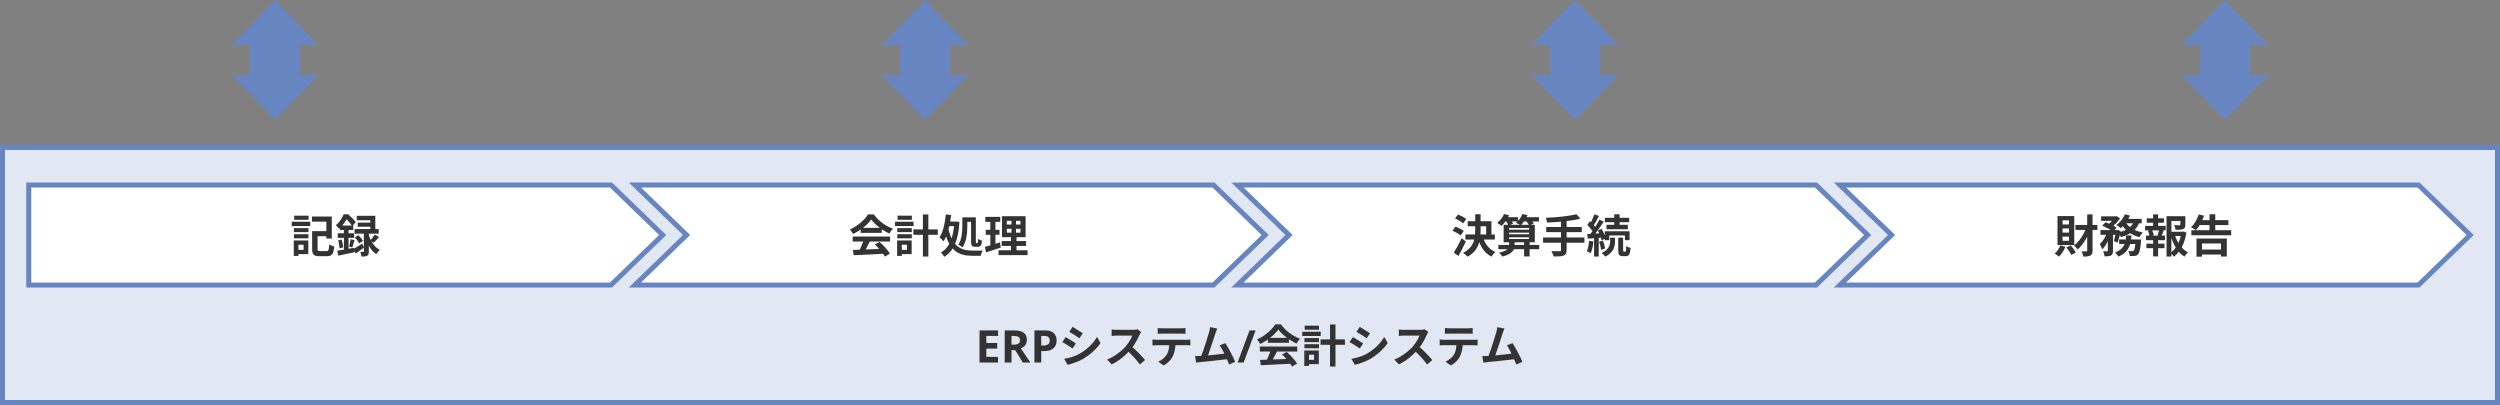
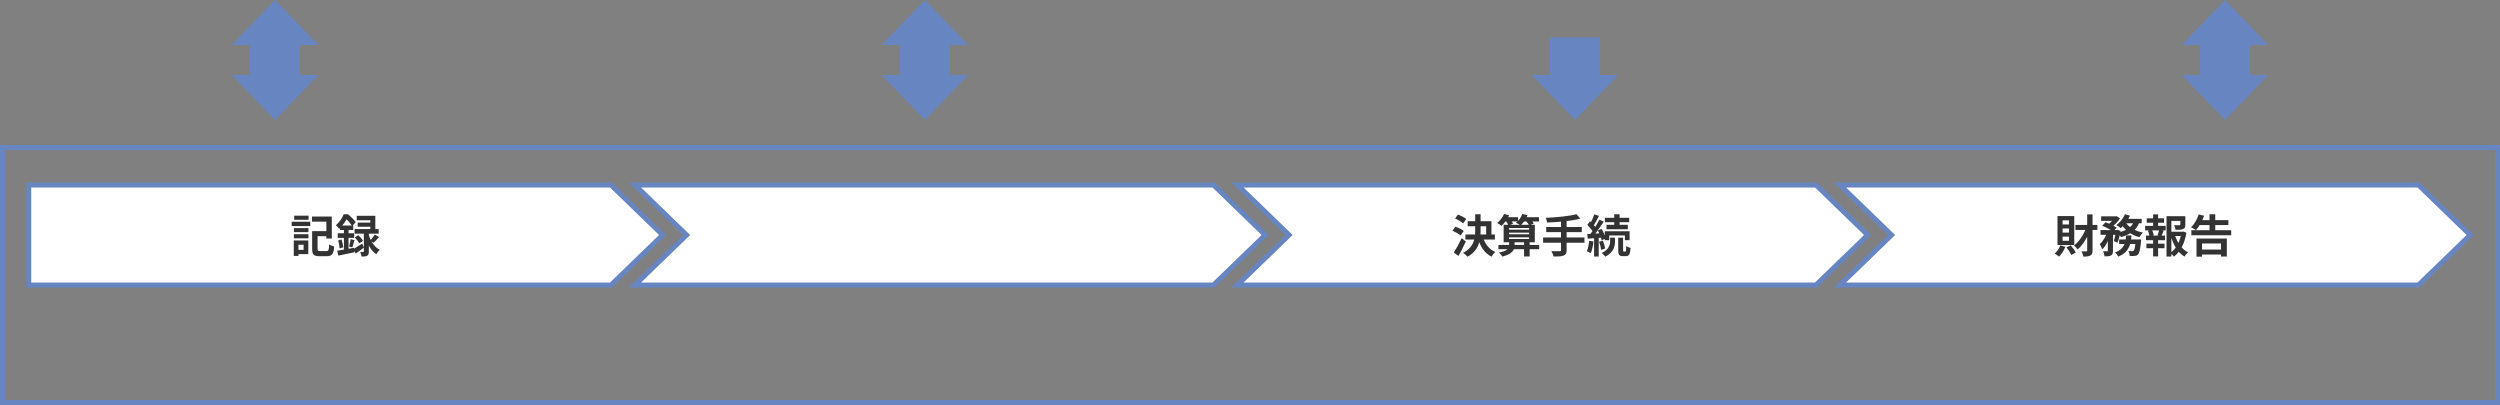
<svg xmlns="http://www.w3.org/2000/svg" width="1000" height="162" viewBox="0 0 1000 162" fill="none">
  <rect x="0" y="0" width="1000" height="162" fill="#808080" stroke="none" />
  <path d="M110 0L127.321 18H92.68L110 0Z" fill="#6785C1" />
  <rect x="100" y="15" width="20" height="20" fill="#6785C1" />
  <path d="M110 48L127.321 30H92.68L110 48Z" fill="#6785C1" />
  <path d="M370 0L387.321 18H352.679L370 0Z" fill="#6785C1" />
  <rect x="360" y="15" width="20" height="20" fill="#6785C1" />
  <path d="M370 48L387.321 30H352.679L370 48Z" fill="#6785C1" />
-   <path d="M630 0L647.321 18H612.679L630 0Z" fill="#6785C1" />
  <rect x="620" y="15" width="20" height="20" fill="#6785C1" />
  <path d="M630 48L647.321 30H612.679L630 48Z" fill="#6785C1" />
  <path d="M890 0L907.321 18H872.679L890 0Z" fill="#6785C1" />
  <rect x="880" y="15" width="20" height="20" fill="#6785C1" />
  <path d="M890 48L907.321 30H872.679L890 48Z" fill="#6785C1" />
-   <rect x="1" y="59" width="998" height="102" fill="#E1E7F3" />
  <rect x="1" y="59" width="998" height="102" stroke="#6785C1" stroke-width="2" />
  <path d="M11.5 74H244.4L265.062 94L244.4 114H11.5V74Z" fill="white" stroke="#6785C1" stroke-width="2" />
  <path d="M125.737 92.45H131.659V94.484H125.737V92.45ZM124.855 92.45H127.033V99.542C127.033 100.316 127.195 100.424 128.059 100.424C128.455 100.424 130.129 100.424 130.615 100.424C131.425 100.424 131.569 100.01 131.677 97.742C132.163 98.102 133.081 98.462 133.693 98.606C133.423 101.594 132.811 102.476 130.777 102.476C130.273 102.476 128.257 102.476 127.789 102.476C125.539 102.476 124.855 101.846 124.855 99.542V92.45ZM124.801 86.618H132.721V95.402H130.543V88.67H124.801V86.618ZM117.565 91.244H123.379V92.864H117.565V91.244ZM117.673 86.276H123.433V87.914H117.673V86.276ZM117.565 93.692H123.379V95.33H117.565V93.692ZM116.683 88.706H124.099V90.416H116.683V88.706ZM118.555 96.194H123.325V101.666H118.555V99.956H121.435V97.904H118.555V96.194ZM117.511 96.194H119.383V102.386H117.511V96.194ZM149.929 93.818L151.621 94.844C150.865 95.672 150.073 96.536 149.425 97.112L148.075 96.212C148.669 95.582 149.479 94.556 149.929 93.818ZM141.919 94.988L143.323 94.07C144.061 94.736 144.853 95.672 145.195 96.356L143.683 97.364C143.395 96.68 142.621 95.69 141.919 94.988ZM142.693 86.33H150.127V92.648H148.129V88.094H142.693V86.33ZM143.089 89.048H149.263V90.704H143.089V89.048ZM141.829 91.622H151.477V93.458H141.829V91.622ZM145.537 92.558H147.535V100.586C147.535 101.468 147.427 101.99 146.851 102.296C146.311 102.602 145.591 102.62 144.601 102.62C144.547 102.08 144.313 101.306 144.079 100.766C144.583 100.784 145.123 100.784 145.303 100.784C145.483 100.784 145.537 100.73 145.537 100.532V92.558ZM141.307 99.668C142.225 99.146 143.575 98.3 144.907 97.436L145.555 99.056C144.493 99.866 143.323 100.712 142.297 101.396L141.307 99.668ZM147.481 93.836C148.057 95.978 149.425 98.66 151.891 99.92C151.459 100.298 150.811 101.144 150.505 101.684C148.147 100.172 146.851 97.076 146.293 94.988L147.481 93.836ZM135.961 90.2H141.289V92H135.961V90.2ZM135.097 93.314H141.667V95.15H135.097V93.314ZM135.277 96.158L136.645 95.816C136.951 96.824 137.203 98.084 137.293 98.948L135.835 99.326C135.799 98.462 135.547 97.166 135.277 96.158ZM134.899 100.28C136.609 100.028 139.165 99.56 141.595 99.128L141.757 100.91C139.507 101.378 137.131 101.882 135.313 102.242L134.899 100.28ZM140.263 95.672L141.811 96.05C141.487 97.076 141.199 98.21 140.929 98.966L139.633 98.606C139.867 97.796 140.137 96.536 140.263 95.672ZM137.563 90.92H139.417V100.622L137.563 100.946V90.92ZM137.473 85.718H138.607V86.114H139.219V86.672C138.517 88.04 137.419 89.894 135.637 91.514C135.349 91.082 134.737 90.398 134.341 90.11C135.853 88.814 136.915 87.122 137.473 85.718ZM137.743 85.718H139.255C140.299 86.618 141.631 87.914 142.279 88.832L140.893 90.488C140.317 89.57 139.093 88.058 138.121 87.248H137.743V85.718Z" fill="#333333" />
  <path d="M485.4 114H253.971L273.89 94.719L274.633 94L273.89 93.281L253.971 74H485.4L506.062 94L485.4 114Z" fill="white" stroke="#6785C1" stroke-width="2" />
-   <path d="M341.156 99.974C344.378 99.884 349.382 99.704 353.918 99.506L353.846 101.486C349.436 101.738 344.684 101.954 341.444 102.08L341.156 99.974ZM341.066 94.61H356.042V96.626H341.066V94.61ZM344.27 91.154H352.712V93.134H344.27V91.154ZM345.476 95.924L347.942 96.608C347.096 98.3 346.124 100.172 345.314 101.378L343.424 100.748C344.162 99.434 345.026 97.436 345.476 95.924ZM349.94 97.778L351.848 96.788C353.468 98.174 355.142 100.064 355.97 101.432L353.972 102.638C353.216 101.27 351.488 99.218 349.94 97.778ZM348.482 87.824C347.024 89.876 344.216 92.18 341.228 93.602C340.976 93.08 340.4 92.27 339.95 91.802C343.028 90.452 345.908 87.878 347.24 85.754H349.526C351.434 88.4 354.296 90.452 357.158 91.478C356.636 92.018 356.15 92.792 355.754 93.44C353.054 92.18 350.012 89.912 348.482 87.824ZM365.348 91.766H375.104V93.908H365.348V91.766ZM369.146 85.79H371.342V102.62H369.146V85.79ZM358.904 91.244H364.718V92.864H358.904V91.244ZM359.012 86.276H364.754V87.914H359.012V86.276ZM358.904 93.692H364.718V95.33H358.904V93.692ZM358.022 88.706H365.438V90.416H358.022V88.706ZM359.894 96.194H364.664V101.666H359.894V99.956H362.774V97.904H359.894V96.194ZM358.85 96.194H360.722V102.386H358.85V96.194ZM378.326 85.754L380.468 86.024C379.982 90.11 379.064 94.034 377.408 96.554C377.102 96.14 376.256 95.312 375.788 94.934C377.246 92.828 377.966 89.354 378.326 85.754ZM379.226 88.634H382.304V90.452H378.524L379.226 88.634ZM381.746 88.634H382.106L382.484 88.598L383.78 88.796C383.33 96.212 381.476 100.388 377.678 102.728C377.372 102.188 376.814 101.396 376.364 100.964C379.64 99.254 381.368 95.096 381.746 89.048V88.634ZM379.244 90.956C380.864 98.84 384.608 100.244 389.072 100.244C389.828 100.244 392.204 100.244 393.068 100.226C392.762 100.712 392.402 101.72 392.294 102.314H388.964C383.654 102.314 379.424 100.55 377.642 91.442L379.244 90.956ZM384.932 86.942H386.93V90.308C386.93 92.846 386.642 96.554 385.04 98.966C384.68 98.642 383.78 98.066 383.312 97.868C384.806 95.654 384.932 92.504 384.932 90.29V86.942ZM385.922 86.942H389.72V88.76H385.922V86.942ZM388.424 86.942H390.332V96.554C390.332 97.166 390.35 97.238 390.548 97.238C390.62 97.238 390.854 97.238 390.926 97.238C391.142 97.238 391.196 96.896 391.232 95.546C391.628 95.834 392.33 96.122 392.798 96.23C392.672 98.102 392.222 98.732 391.124 98.732C390.854 98.732 390.404 98.732 390.134 98.732C388.748 98.732 388.424 98.192 388.424 96.536V86.942ZM402.734 91.514V93.062H408.188V91.514H402.734ZM402.734 88.31V89.822H408.188V88.31H402.734ZM400.79 86.474H410.24V94.88H400.79V86.474ZM400.664 96.428H410.438V98.372H400.664V96.428ZM399.404 100.1H411.032V102.044H399.404V100.1ZM394.13 86.744H400.106V88.76H394.13V86.744ZM394.31 91.928H399.8V93.926H394.31V91.928ZM393.932 98.768C395.48 98.372 397.784 97.652 399.944 96.95L400.322 99.02C398.306 99.704 396.146 100.406 394.418 100.964L393.932 98.768ZM396.128 87.536H398.18V98.606L396.128 98.93V87.536ZM404.588 87.248H406.406V94.034H406.604V101.018H404.39V94.034H404.588V87.248Z" fill="#333333" />
  <path d="M726.4 114H494.971L514.89 94.719L515.633 94L514.89 93.281L494.971 74H726.4L747.062 94L726.4 114Z" fill="white" stroke="#6785C1" stroke-width="2" />
  <path d="M587.07 88.49H596.574V94.646H594.468V90.506H587.07V88.49ZM586.17 93.782H597.942V95.816H586.17V93.782ZM590.076 85.718H592.236V92.018C592.236 95.942 591.732 100.064 587.034 102.674C586.638 102.224 585.792 101.486 585.234 101.144C589.626 98.84 590.076 95.42 590.076 92V85.718ZM593.208 94.916C593.982 97.544 595.62 99.74 598.122 100.766C597.618 101.198 596.934 102.062 596.61 102.656C593.838 101.306 592.182 98.75 591.21 95.402L593.208 94.916ZM582.03 87.392L583.2 85.808C584.316 86.24 585.774 86.978 586.494 87.59L585.252 89.354C584.586 88.724 583.164 87.896 582.03 87.392ZM580.986 92.288L582.156 90.668C583.272 91.064 584.766 91.784 585.504 92.378L584.262 94.178C583.578 93.566 582.138 92.774 580.986 92.288ZM581.508 101.018C582.408 99.65 583.686 97.364 584.676 95.258L586.332 96.608C585.45 98.516 584.388 100.604 583.38 102.386L581.508 101.018ZM599.364 97.976H615.672V99.686H599.364V97.976ZM603.63 93.062V93.71H611.64V93.062H603.63ZM603.63 94.934V95.6H611.64V94.934H603.63ZM603.63 91.208V91.856H611.64V91.208H603.63ZM601.452 89.912H613.926V96.896H601.452V89.912ZM609.624 96.554H611.856V102.584H609.624V96.554ZM601.56 86.888H607.23V88.598H601.56V86.888ZM608.706 86.888H615.6V88.598H608.706V86.888ZM601.632 85.574L603.648 86.132C602.91 87.716 601.704 89.336 600.606 90.344C600.192 90.002 599.346 89.444 598.86 89.174C599.994 88.31 601.056 86.924 601.632 85.574ZM608.958 85.574L611.01 86.078C610.398 87.644 609.3 89.174 608.274 90.128C607.824 89.804 606.888 89.336 606.366 89.12C607.5 88.274 608.454 86.924 608.958 85.574ZM602.28 88.202L604.062 87.608C604.512 88.166 605.016 88.958 605.232 89.498L603.36 90.164C603.162 89.642 602.712 88.796 602.28 88.202ZM610.2 88.184L611.928 87.464C612.504 88.022 613.206 88.814 613.53 89.39L611.712 90.182C611.424 89.642 610.776 88.778 610.2 88.184ZM603.648 96.536H605.826V98.264C605.826 99.956 604.908 101.612 600.948 102.62C600.66 102.17 600.066 101.45 599.598 101.036C603.054 100.37 603.648 99.164 603.648 98.228V96.536ZM630.576 85.682L632.142 87.464C628.434 88.418 623.25 88.868 618.84 89.012C618.786 88.472 618.516 87.59 618.318 87.122C622.656 86.942 627.624 86.474 630.576 85.682ZM618.48 90.794H632.718V92.864H618.48V90.794ZM617.238 94.988H633.78V97.094H617.238V94.988ZM624.402 88.22H626.652V100.046C626.652 101.324 626.328 101.9 625.464 102.224C624.6 102.566 623.286 102.62 621.45 102.602C621.306 101.99 620.892 101.018 620.568 100.46C621.9 100.514 623.412 100.496 623.826 100.496C624.24 100.496 624.402 100.37 624.402 100.01V88.22ZM645.696 85.7H647.838V90.794H645.696V85.7ZM641.952 87.122H651.672V88.868H641.952V87.122ZM642.6 89.93H651.132V91.694H642.6V89.93ZM641.898 92.504H651.834V96.086H649.962V94.178H643.698V96.086H641.898V92.504ZM647.298 95.078H649.242V100.046C649.242 100.568 649.278 100.64 649.53 100.64C649.62 100.64 649.998 100.64 650.124 100.64C650.394 100.64 650.466 100.352 650.502 98.39C650.88 98.732 651.708 99.038 652.23 99.182C652.068 101.756 651.582 102.458 650.34 102.458C650.052 102.458 649.458 102.458 649.188 102.458C647.64 102.458 647.298 101.864 647.298 100.064V95.078ZM644.058 95.078H646.002V96.536C646.002 98.39 645.516 101 642.15 102.638C641.826 102.206 641.16 101.576 640.674 101.198C643.662 99.794 644.058 97.814 644.058 96.482V95.078ZM637.722 85.736L639.594 86.384C638.856 87.788 638.028 89.39 637.344 90.398L635.904 89.804C636.534 88.724 637.308 86.978 637.722 85.736ZM639.756 87.86L641.502 88.67C640.188 90.686 638.442 93.188 637.056 94.736L635.814 94.034C637.164 92.414 638.802 89.786 639.756 87.86ZM634.932 89.93L635.994 88.49C636.93 89.336 638.028 90.506 638.46 91.352L637.29 93.008C636.894 92.126 635.832 90.848 634.932 89.93ZM639.144 92.18L640.638 91.55C641.358 92.774 642.042 94.358 642.258 95.384L640.638 96.122C640.44 95.078 639.81 93.422 639.144 92.18ZM634.878 93.62C636.498 93.53 638.82 93.404 641.07 93.26L641.088 95.024C638.982 95.186 636.786 95.348 635.112 95.474L634.878 93.62ZM639.63 96.698L641.142 96.23C641.574 97.238 641.934 98.552 642.06 99.416L640.458 99.938C640.368 99.056 640.026 97.724 639.63 96.698ZM635.652 96.302L637.38 96.59C637.2 98.318 636.822 100.1 636.3 101.252C635.94 101.018 635.148 100.676 634.734 100.496C635.238 99.434 635.508 97.814 635.652 96.302ZM637.632 94.574H639.486V102.62H637.632V94.574Z" fill="#333333" />
  <path d="M967.4 114H735.971L755.89 94.719L756.633 94L755.89 93.281L735.971 74H967.4L988.062 94L967.4 114Z" fill="white" stroke="#6785C1" stroke-width="2" />
  <path d="M830.176 89.966H838.96V91.964H830.176V89.966ZM834.874 85.772H837.016V100.19C837.016 101.252 836.8 101.828 836.17 102.188C835.54 102.548 834.64 102.638 833.344 102.638C833.254 102.044 832.912 101.09 832.606 100.532C833.434 100.55 834.226 100.55 834.496 100.55C834.784 100.55 834.874 100.46 834.874 100.172V85.772ZM834.568 90.83L836.296 91.352C835.162 94.7 833.254 97.904 831.058 99.776C830.716 99.308 830.068 98.57 829.6 98.21C831.688 96.644 833.596 93.674 834.568 90.83ZM824.11 98.174L826.162 98.696C825.586 100.208 824.578 101.72 823.588 102.656C823.21 102.296 822.328 101.684 821.86 101.414C822.832 100.64 823.66 99.398 824.11 98.174ZM826.576 98.93L828.304 98.156C829.096 99.038 829.924 100.226 830.302 101.054L828.484 101.972C828.142 101.126 827.332 99.848 826.576 98.93ZM825.028 91.388V93.044H827.584V91.388H825.028ZM825.028 94.628V96.32H827.584V94.628H825.028ZM825.028 88.13V89.786H827.584V88.13H825.028ZM822.994 86.42H829.708V98.03H822.994V86.42ZM840.454 86.528H846.358V88.346H840.454V86.528ZM847.654 95.798H854.98V97.598H847.654V95.798ZM840.202 92.036H846.898V93.926H840.202V92.036ZM843.136 92.81H845.188V100.298C845.188 101.27 845.026 101.846 844.396 102.188C843.784 102.512 842.974 102.548 841.84 102.548C841.786 101.972 841.498 101.072 841.228 100.496C841.894 100.532 842.632 100.532 842.848 100.532C843.064 100.514 843.136 100.46 843.136 100.262V92.81ZM854.278 95.798H856.456C856.456 95.798 856.438 96.338 856.402 96.626C856.096 99.74 855.79 101.144 855.268 101.702C854.872 102.134 854.476 102.278 853.954 102.35C853.504 102.404 852.748 102.422 851.92 102.386C851.884 101.792 851.668 100.946 851.344 100.406C851.992 100.46 852.586 100.478 852.874 100.478C853.144 100.478 853.306 100.46 853.468 100.28C853.792 99.974 854.062 98.84 854.278 96.086V95.798ZM850.462 94.196H852.604C852.316 97.886 851.56 100.946 847.294 102.638C847.06 102.116 846.502 101.36 846.052 100.964C849.778 99.596 850.21 97.13 850.462 94.196ZM840.868 90.29L842.218 88.904C843.676 89.426 845.656 90.362 846.682 91.082L845.224 92.63C844.306 91.91 842.362 90.884 840.868 90.29ZM846.376 92.036H846.664L846.952 91.946L848.248 92.378C847.96 94.016 847.492 95.87 847.006 97.094L845.566 96.41C845.89 95.366 846.214 93.692 846.376 92.342V92.036ZM853.594 88.418L855.844 88.76C854.62 92.108 851.938 93.836 848.41 94.844C848.158 94.358 847.492 93.476 847.06 93.044C850.372 92.378 852.766 90.992 853.594 88.418ZM849.994 85.7L852.01 86.258C851.11 88.202 849.652 90.074 848.302 91.244C847.888 90.902 847.042 90.308 846.538 90.038C847.942 89.012 849.274 87.374 849.994 85.7ZM850.246 88.886C851.488 90.938 854.008 92.432 857.158 93.026C856.69 93.458 856.078 94.304 855.79 94.862C852.46 94.016 849.958 92.144 848.446 89.462L850.246 88.886ZM842.938 92.684L844.324 93.224C843.64 95.618 842.434 98.336 840.904 99.722C840.706 99.11 840.238 98.21 839.896 97.634C841.21 96.518 842.38 94.484 842.938 92.684ZM849.94 87.536H856.672V89.318H849.076L849.94 87.536ZM845.836 86.528H846.304L846.628 86.456L848.014 87.32C847.204 88.634 845.782 90.074 844.486 90.974C844.108 90.65 843.496 90.2 843.082 89.948C844.198 89.156 845.35 87.824 845.836 86.906V86.528ZM867.67 92.684H873.178V94.394H867.67V92.684ZM866.608 86.474H873.232V88.364H868.552V102.62H866.608V86.474ZM872.134 86.474H874.132V89.876C874.132 90.794 873.952 91.334 873.25 91.622C872.548 91.91 871.576 91.928 870.244 91.928C870.172 91.37 869.902 90.596 869.65 90.074C870.532 90.11 871.522 90.11 871.774 90.11C872.062 90.092 872.134 90.038 872.134 89.84V86.474ZM869.938 93.944C870.838 96.932 872.656 99.65 875.194 100.928C874.726 101.324 874.096 102.098 873.772 102.638C871.108 101.036 869.344 97.958 868.318 94.358L869.938 93.944ZM872.548 92.684H872.926L873.268 92.594L874.564 93.062C873.916 97.166 872.26 100.658 869.56 102.656C869.236 102.17 868.606 101.54 868.138 101.18C870.604 99.47 872.098 96.356 872.548 93.098V92.684ZM858.688 87.32H865.6V89.102H858.688V87.32ZM858.562 97.472H865.798V99.29H858.562V97.472ZM858.04 90.344H866.266V92.162H858.04V90.344ZM858.4 94.25H865.996V96.068H858.4V94.25ZM861.244 85.772H863.242V91.028H861.244V85.772ZM861.244 95.006H863.242V102.566H861.244V95.006ZM863.692 91.892L865.474 92.324C865.114 93.152 864.808 93.962 864.52 94.52L862.99 94.088C863.242 93.476 863.548 92.54 863.692 91.892ZM859.174 92.324L860.776 91.928C861.118 92.594 861.442 93.53 861.514 94.088L859.822 94.556C859.75 93.98 859.48 93.044 859.174 92.324ZM876.544 92.09H892.474V94.106H876.544V92.09ZM879.55 88.058H891.358V90.02H879.55V88.058ZM879.73 99.812H889.486V101.81H879.73V99.812ZM883.798 85.718H886.102V93.314H883.798V85.718ZM878.596 95.402H890.728V102.62H888.406V97.382H880.81V102.674H878.596V95.402ZM879.478 85.754L881.638 86.294C880.882 88.49 879.604 90.686 878.38 92.072C877.93 91.73 876.94 91.172 876.418 90.92C877.714 89.714 878.848 87.716 879.478 85.754Z" fill="#333333" />
-   <path d="M399.216 145H391.818V132.148H399.216V134.38H394.536V137.206H398.892V139.438H394.536V142.75H399.216V145ZM405.635 132.148C407.387 132.148 408.677 132.466 409.505 133.102C410.345 133.738 410.765 134.704 410.765 136C410.765 136.588 410.651 137.104 410.423 137.548C410.207 137.98 409.913 138.352 409.541 138.664C409.181 138.964 408.791 139.21 408.371 139.402L412.151 145H409.127L406.067 140.068H404.609V145H401.891V132.148H405.635ZM405.437 134.38H404.609V137.854H405.491C406.391 137.854 407.033 137.704 407.417 137.404C407.813 137.104 408.011 136.66 408.011 136.072C408.011 135.46 407.801 135.028 407.381 134.776C406.961 134.512 406.313 134.38 405.437 134.38ZM417.877 132.148C419.533 132.148 420.739 132.508 421.495 133.228C422.263 133.936 422.647 134.914 422.647 136.162C422.647 136.918 422.491 137.62 422.179 138.268C421.867 138.916 421.345 139.438 420.613 139.834C419.893 140.23 418.909 140.428 417.661 140.428H416.491V145H413.773V132.148H417.877ZM417.733 134.38H416.491V138.196H417.391C418.159 138.196 418.765 138.046 419.209 137.746C419.665 137.434 419.893 136.936 419.893 136.252C419.893 135.004 419.173 134.38 417.733 134.38ZM429.018 130.744C429.306 130.912 429.636 131.11 430.008 131.338C430.38 131.566 430.758 131.8 431.142 132.04C431.538 132.28 431.904 132.514 432.24 132.742C432.588 132.958 432.882 133.15 433.122 133.318L431.772 135.316C431.532 135.136 431.238 134.932 430.89 134.704C430.542 134.476 430.182 134.242 429.81 134.002C429.438 133.762 429.066 133.534 428.694 133.318C428.334 133.09 428.004 132.892 427.704 132.724L429.018 130.744ZM425.67 143.524C426.354 143.404 427.038 143.26 427.722 143.092C428.418 142.912 429.108 142.69 429.792 142.426C430.488 142.162 431.16 141.856 431.808 141.508C432.828 140.932 433.776 140.284 434.652 139.564C435.54 138.844 436.332 138.076 437.028 137.26C437.736 136.444 438.33 135.61 438.81 134.758L440.196 137.206C439.356 138.454 438.318 139.63 437.082 140.734C435.858 141.838 434.508 142.816 433.032 143.668C432.42 144.016 431.748 144.34 431.016 144.64C430.296 144.94 429.582 145.198 428.874 145.414C428.178 145.642 427.56 145.804 427.02 145.9L425.67 143.524ZM426.246 134.848C426.546 135.016 426.882 135.214 427.254 135.442C427.638 135.658 428.022 135.886 428.406 136.126C428.79 136.366 429.15 136.594 429.486 136.81C429.834 137.026 430.122 137.218 430.35 137.386L429.036 139.402C428.772 139.222 428.472 139.024 428.136 138.808C427.8 138.58 427.44 138.346 427.056 138.106C426.684 137.854 426.312 137.62 425.94 137.404C425.58 137.188 425.244 137.002 424.932 136.846L426.246 134.848ZM456.468 132.796C456.396 132.904 456.288 133.072 456.144 133.3C456.012 133.528 455.91 133.738 455.838 133.93C455.586 134.494 455.274 135.124 454.902 135.82C454.542 136.516 454.128 137.218 453.66 137.926C453.204 138.622 452.718 139.276 452.202 139.888C451.53 140.644 450.786 141.394 449.97 142.138C449.166 142.87 448.314 143.548 447.414 144.172C446.526 144.784 445.614 145.312 444.678 145.756L442.824 143.812C443.796 143.44 444.738 142.972 445.65 142.408C446.562 141.844 447.408 141.232 448.188 140.572C448.968 139.912 449.64 139.27 450.204 138.646C450.6 138.19 450.972 137.704 451.32 137.188C451.68 136.672 451.998 136.162 452.274 135.658C452.55 135.142 452.754 134.668 452.886 134.236C452.766 134.236 452.55 134.236 452.238 134.236C451.926 134.236 451.56 134.236 451.14 134.236C450.732 134.236 450.3 134.236 449.844 134.236C449.388 134.236 448.95 134.236 448.53 134.236C448.122 134.236 447.762 134.236 447.45 134.236C447.138 134.236 446.916 134.236 446.784 134.236C446.532 134.236 446.268 134.248 445.992 134.272C445.716 134.284 445.452 134.302 445.2 134.326C444.96 134.338 444.774 134.35 444.642 134.362V131.806C444.822 131.818 445.044 131.836 445.308 131.86C445.572 131.884 445.836 131.902 446.1 131.914C446.376 131.926 446.604 131.932 446.784 131.932C446.94 131.932 447.186 131.932 447.522 131.932C447.858 131.932 448.242 131.932 448.674 131.932C449.106 131.932 449.55 131.932 450.006 131.932C450.474 131.932 450.918 131.932 451.338 131.932C451.77 131.932 452.142 131.932 452.454 131.932C452.766 131.932 452.994 131.932 453.138 131.932C453.534 131.932 453.894 131.908 454.218 131.86C454.554 131.812 454.812 131.758 454.992 131.698L456.468 132.796ZM452.436 138.394C452.904 138.766 453.402 139.198 453.93 139.69C454.458 140.182 454.98 140.692 455.496 141.22C456.012 141.748 456.486 142.258 456.918 142.75C457.362 143.23 457.734 143.65 458.034 144.01L455.982 145.792C455.538 145.18 455.028 144.544 454.452 143.884C453.888 143.224 453.288 142.57 452.652 141.922C452.028 141.262 451.392 140.638 450.744 140.05L452.436 138.394ZM463.074 131.194C463.374 131.242 463.698 131.278 464.046 131.302C464.394 131.314 464.712 131.32 465 131.32C465.228 131.32 465.588 131.32 466.08 131.32C466.572 131.32 467.124 131.32 467.736 131.32C468.348 131.32 468.96 131.32 469.572 131.32C470.184 131.32 470.724 131.32 471.192 131.32C471.672 131.32 472.02 131.32 472.236 131.32C472.548 131.32 472.872 131.314 473.208 131.302C473.544 131.278 473.868 131.242 474.18 131.194V133.516C473.868 133.492 473.544 133.474 473.208 133.462C472.872 133.45 472.548 133.444 472.236 133.444C472.02 133.444 471.672 133.444 471.192 133.444C470.724 133.444 470.184 133.444 469.572 133.444C468.96 133.444 468.348 133.444 467.736 133.444C467.124 133.444 466.572 133.444 466.08 133.444C465.6 133.444 465.246 133.444 465.018 133.444C464.706 133.444 464.37 133.45 464.01 133.462C463.662 133.474 463.35 133.492 463.074 133.516V131.194ZM460.986 135.802C461.25 135.826 461.532 135.85 461.832 135.874C462.144 135.898 462.438 135.91 462.714 135.91C462.87 135.91 463.182 135.91 463.65 135.91C464.118 135.91 464.682 135.91 465.342 135.91C466.002 135.91 466.71 135.91 467.466 135.91C468.234 135.91 468.996 135.91 469.752 135.91C470.52 135.91 471.234 135.91 471.894 135.91C472.554 135.91 473.112 135.91 473.568 135.91C474.036 135.91 474.348 135.91 474.504 135.91C474.696 135.91 474.954 135.904 475.278 135.892C475.614 135.868 475.902 135.838 476.142 135.802V138.142C475.926 138.118 475.662 138.106 475.35 138.106C475.038 138.094 474.756 138.088 474.504 138.088C474.348 138.088 474.036 138.088 473.568 138.088C473.112 138.088 472.554 138.088 471.894 138.088C471.234 138.088 470.52 138.088 469.752 138.088C468.996 138.088 468.234 138.088 467.466 138.088C466.71 138.088 466.002 138.088 465.342 138.088C464.682 138.088 464.118 138.088 463.65 138.088C463.182 138.088 462.87 138.088 462.714 138.088C462.45 138.088 462.156 138.094 461.832 138.106C461.52 138.118 461.238 138.136 460.986 138.16V135.802ZM470.202 137.044C470.202 138.22 470.1 139.276 469.896 140.212C469.692 141.136 469.398 141.97 469.014 142.714C468.798 143.122 468.51 143.542 468.15 143.974C467.79 144.406 467.376 144.814 466.908 145.198C466.44 145.582 465.936 145.906 465.396 146.17L463.29 144.64C463.926 144.388 464.538 144.028 465.126 143.56C465.714 143.092 466.188 142.594 466.548 142.066C467.004 141.37 467.31 140.602 467.466 139.762C467.622 138.922 467.7 138.022 467.7 137.062L470.202 137.044ZM486.901 131.428C486.781 131.692 486.655 131.992 486.523 132.328C486.391 132.652 486.259 133.018 486.127 133.426C486.019 133.762 485.881 134.194 485.713 134.722C485.545 135.238 485.359 135.808 485.155 136.432C484.951 137.044 484.735 137.68 484.507 138.34C484.291 138.988 484.081 139.618 483.877 140.23C483.673 140.842 483.481 141.4 483.301 141.904C483.121 142.396 482.965 142.798 482.833 143.11L480.169 143.2C480.337 142.816 480.523 142.348 480.727 141.796C480.931 141.244 481.147 140.644 481.375 139.996C481.603 139.336 481.825 138.664 482.041 137.98C482.269 137.296 482.479 136.636 482.671 136C482.875 135.364 483.055 134.776 483.211 134.236C483.379 133.696 483.511 133.258 483.607 132.922C483.727 132.454 483.817 132.07 483.877 131.77C483.949 131.458 484.003 131.146 484.039 130.834L486.901 131.428ZM490.123 137.242C490.447 137.722 490.795 138.286 491.167 138.934C491.539 139.582 491.905 140.26 492.265 140.968C492.637 141.664 492.979 142.336 493.291 142.984C493.603 143.632 493.861 144.214 494.065 144.73L491.635 145.81C491.431 145.258 491.179 144.634 490.879 143.938C490.591 143.242 490.273 142.534 489.925 141.814C489.589 141.094 489.241 140.416 488.881 139.78C488.533 139.132 488.197 138.592 487.873 138.16L490.123 137.242ZM480.007 142.408C480.415 142.384 480.907 142.354 481.483 142.318C482.071 142.27 482.701 142.216 483.373 142.156C484.045 142.084 484.729 142.012 485.425 141.94C486.133 141.868 486.823 141.796 487.495 141.724C488.179 141.64 488.815 141.562 489.403 141.49C489.991 141.418 490.489 141.352 490.897 141.292L491.437 143.596C490.993 143.656 490.459 143.722 489.835 143.794C489.223 143.866 488.563 143.944 487.855 144.028C487.147 144.1 486.427 144.178 485.695 144.262C484.963 144.346 484.249 144.424 483.553 144.496C482.857 144.568 482.215 144.634 481.627 144.694C481.039 144.742 480.541 144.79 480.133 144.838C479.905 144.862 479.635 144.898 479.323 144.946C479.023 144.982 478.729 145.018 478.441 145.054L478.027 142.426C478.327 142.426 478.657 142.426 479.017 142.426C479.389 142.426 479.719 142.42 480.007 142.408ZM502.255 132.148L497.467 145H495.037L499.825 132.148H502.255ZM504.021 143.956C505.089 143.92 506.325 143.884 507.729 143.848C509.145 143.8 510.627 143.746 512.175 143.686C513.735 143.626 515.271 143.566 516.783 143.506L516.711 145.486C515.247 145.57 513.759 145.642 512.247 145.702C510.747 145.774 509.319 145.84 507.963 145.9C506.607 145.972 505.383 146.032 504.291 146.08L504.021 143.956ZM503.931 138.61H518.889V140.626H503.931V138.61ZM507.135 135.136H515.577V137.116H507.135V135.136ZM508.323 139.924L510.789 140.59C510.513 141.154 510.219 141.73 509.907 142.318C509.607 142.894 509.307 143.446 509.007 143.974C508.719 144.502 508.443 144.97 508.179 145.378L506.289 144.748C506.529 144.304 506.781 143.806 507.045 143.254C507.309 142.69 507.549 142.12 507.765 141.544C507.993 140.956 508.179 140.416 508.323 139.924ZM512.805 141.778L514.695 140.77C515.235 141.238 515.769 141.742 516.297 142.282C516.825 142.822 517.311 143.368 517.755 143.92C518.199 144.46 518.559 144.958 518.835 145.414L516.819 146.638C516.579 146.182 516.237 145.666 515.793 145.09C515.361 144.526 514.881 143.95 514.353 143.362C513.837 142.774 513.321 142.246 512.805 141.778ZM511.329 131.806C510.849 132.49 510.231 133.192 509.475 133.912C508.719 134.62 507.879 135.292 506.955 135.928C506.031 136.564 505.071 137.122 504.075 137.602C504.003 137.422 503.889 137.224 503.733 137.008C503.589 136.78 503.433 136.564 503.265 136.36C503.109 136.144 502.953 135.958 502.797 135.802C503.829 135.346 504.819 134.782 505.767 134.11C506.715 133.426 507.561 132.706 508.305 131.95C509.061 131.182 509.661 130.444 510.105 129.736H512.373C512.853 130.396 513.387 131.02 513.975 131.608C514.563 132.196 515.187 132.736 515.847 133.228C516.507 133.708 517.185 134.14 517.881 134.524C518.589 134.896 519.303 135.214 520.023 135.478C519.759 135.742 519.507 136.054 519.267 136.414C519.027 136.774 518.811 137.116 518.619 137.44C517.719 137.02 516.807 136.504 515.883 135.892C514.959 135.28 514.095 134.62 513.291 133.912C512.499 133.204 511.845 132.502 511.329 131.806ZM528.213 135.766H537.969V137.908H528.213V135.766ZM532.011 129.79H534.189V146.62H532.011V129.79ZM521.769 135.226H527.583V136.864H521.769V135.226ZM521.877 130.276H527.601V131.896H521.877V130.276ZM521.769 137.692H527.583V139.312H521.769V137.692ZM520.887 132.688H528.285V134.398H520.887V132.688ZM522.759 140.176H527.529V145.666H522.759V143.956H525.621V141.886H522.759V140.176ZM521.715 140.176H523.587V146.368H521.715V140.176ZM543.909 130.744C544.197 130.912 544.527 131.11 544.899 131.338C545.271 131.566 545.649 131.8 546.033 132.04C546.429 132.28 546.795 132.514 547.131 132.742C547.479 132.958 547.773 133.15 548.013 133.318L546.663 135.316C546.423 135.136 546.129 134.932 545.781 134.704C545.433 134.476 545.073 134.242 544.701 134.002C544.329 133.762 543.957 133.534 543.585 133.318C543.225 133.09 542.895 132.892 542.595 132.724L543.909 130.744ZM540.561 143.524C541.245 143.404 541.929 143.26 542.613 143.092C543.309 142.912 543.999 142.69 544.683 142.426C545.379 142.162 546.051 141.856 546.699 141.508C547.719 140.932 548.667 140.284 549.543 139.564C550.431 138.844 551.223 138.076 551.919 137.26C552.627 136.444 553.221 135.61 553.701 134.758L555.087 137.206C554.247 138.454 553.209 139.63 551.973 140.734C550.749 141.838 549.399 142.816 547.923 143.668C547.311 144.016 546.639 144.34 545.907 144.64C545.187 144.94 544.473 145.198 543.765 145.414C543.069 145.642 542.451 145.804 541.911 145.9L540.561 143.524ZM541.137 134.848C541.437 135.016 541.773 135.214 542.145 135.442C542.529 135.658 542.913 135.886 543.297 136.126C543.681 136.366 544.041 136.594 544.377 136.81C544.725 137.026 545.013 137.218 545.241 137.386L543.927 139.402C543.663 139.222 543.363 139.024 543.027 138.808C542.691 138.58 542.331 138.346 541.947 138.106C541.575 137.854 541.203 137.62 540.831 137.404C540.471 137.188 540.135 137.002 539.823 136.846L541.137 134.848ZM571.359 132.796C571.287 132.904 571.179 133.072 571.035 133.3C570.903 133.528 570.801 133.738 570.729 133.93C570.477 134.494 570.165 135.124 569.793 135.82C569.433 136.516 569.019 137.218 568.551 137.926C568.095 138.622 567.609 139.276 567.093 139.888C566.421 140.644 565.677 141.394 564.861 142.138C564.057 142.87 563.205 143.548 562.305 144.172C561.417 144.784 560.505 145.312 559.569 145.756L557.715 143.812C558.687 143.44 559.629 142.972 560.541 142.408C561.453 141.844 562.299 141.232 563.079 140.572C563.859 139.912 564.531 139.27 565.095 138.646C565.491 138.19 565.863 137.704 566.211 137.188C566.571 136.672 566.889 136.162 567.165 135.658C567.441 135.142 567.645 134.668 567.777 134.236C567.657 134.236 567.441 134.236 567.129 134.236C566.817 134.236 566.451 134.236 566.031 134.236C565.623 134.236 565.191 134.236 564.735 134.236C564.279 134.236 563.841 134.236 563.421 134.236C563.013 134.236 562.653 134.236 562.341 134.236C562.029 134.236 561.807 134.236 561.675 134.236C561.423 134.236 561.159 134.248 560.883 134.272C560.607 134.284 560.343 134.302 560.091 134.326C559.851 134.338 559.665 134.35 559.533 134.362V131.806C559.713 131.818 559.935 131.836 560.199 131.86C560.463 131.884 560.727 131.902 560.991 131.914C561.267 131.926 561.495 131.932 561.675 131.932C561.831 131.932 562.077 131.932 562.413 131.932C562.749 131.932 563.133 131.932 563.565 131.932C563.997 131.932 564.441 131.932 564.897 131.932C565.365 131.932 565.809 131.932 566.229 131.932C566.661 131.932 567.033 131.932 567.345 131.932C567.657 131.932 567.885 131.932 568.029 131.932C568.425 131.932 568.785 131.908 569.109 131.86C569.445 131.812 569.703 131.758 569.883 131.698L571.359 132.796ZM567.327 138.394C567.795 138.766 568.293 139.198 568.821 139.69C569.349 140.182 569.871 140.692 570.387 141.22C570.903 141.748 571.377 142.258 571.809 142.75C572.253 143.23 572.625 143.65 572.925 144.01L570.873 145.792C570.429 145.18 569.919 144.544 569.343 143.884C568.779 143.224 568.179 142.57 567.543 141.922C566.919 141.262 566.283 140.638 565.635 140.05L567.327 138.394ZM577.965 131.194C578.265 131.242 578.589 131.278 578.937 131.302C579.285 131.314 579.603 131.32 579.891 131.32C580.119 131.32 580.479 131.32 580.971 131.32C581.463 131.32 582.015 131.32 582.627 131.32C583.239 131.32 583.851 131.32 584.463 131.32C585.075 131.32 585.615 131.32 586.083 131.32C586.563 131.32 586.911 131.32 587.127 131.32C587.439 131.32 587.763 131.314 588.099 131.302C588.435 131.278 588.759 131.242 589.071 131.194V133.516C588.759 133.492 588.435 133.474 588.099 133.462C587.763 133.45 587.439 133.444 587.127 133.444C586.911 133.444 586.563 133.444 586.083 133.444C585.615 133.444 585.075 133.444 584.463 133.444C583.851 133.444 583.239 133.444 582.627 133.444C582.015 133.444 581.463 133.444 580.971 133.444C580.491 133.444 580.137 133.444 579.909 133.444C579.597 133.444 579.261 133.45 578.901 133.462C578.553 133.474 578.241 133.492 577.965 133.516V131.194ZM575.877 135.802C576.141 135.826 576.423 135.85 576.723 135.874C577.035 135.898 577.329 135.91 577.605 135.91C577.761 135.91 578.073 135.91 578.541 135.91C579.009 135.91 579.573 135.91 580.233 135.91C580.893 135.91 581.601 135.91 582.357 135.91C583.125 135.91 583.887 135.91 584.643 135.91C585.411 135.91 586.125 135.91 586.785 135.91C587.445 135.91 588.003 135.91 588.459 135.91C588.927 135.91 589.239 135.91 589.395 135.91C589.587 135.91 589.845 135.904 590.169 135.892C590.505 135.868 590.793 135.838 591.033 135.802V138.142C590.817 138.118 590.553 138.106 590.241 138.106C589.929 138.094 589.647 138.088 589.395 138.088C589.239 138.088 588.927 138.088 588.459 138.088C588.003 138.088 587.445 138.088 586.785 138.088C586.125 138.088 585.411 138.088 584.643 138.088C583.887 138.088 583.125 138.088 582.357 138.088C581.601 138.088 580.893 138.088 580.233 138.088C579.573 138.088 579.009 138.088 578.541 138.088C578.073 138.088 577.761 138.088 577.605 138.088C577.341 138.088 577.047 138.094 576.723 138.106C576.411 138.118 576.129 138.136 575.877 138.16V135.802ZM585.093 137.044C585.093 138.22 584.991 139.276 584.787 140.212C584.583 141.136 584.289 141.97 583.905 142.714C583.689 143.122 583.401 143.542 583.041 143.974C582.681 144.406 582.267 144.814 581.799 145.198C581.331 145.582 580.827 145.906 580.287 146.17L578.181 144.64C578.817 144.388 579.429 144.028 580.017 143.56C580.605 143.092 581.079 142.594 581.439 142.066C581.895 141.37 582.201 140.602 582.357 139.762C582.513 138.922 582.591 138.022 582.591 137.062L585.093 137.044ZM601.792 131.428C601.672 131.692 601.546 131.992 601.414 132.328C601.282 132.652 601.15 133.018 601.018 133.426C600.91 133.762 600.772 134.194 600.604 134.722C600.436 135.238 600.25 135.808 600.046 136.432C599.842 137.044 599.626 137.68 599.398 138.34C599.182 138.988 598.972 139.618 598.768 140.23C598.564 140.842 598.372 141.4 598.192 141.904C598.012 142.396 597.856 142.798 597.724 143.11L595.06 143.2C595.228 142.816 595.414 142.348 595.618 141.796C595.822 141.244 596.038 140.644 596.266 139.996C596.494 139.336 596.716 138.664 596.932 137.98C597.16 137.296 597.37 136.636 597.562 136C597.766 135.364 597.946 134.776 598.102 134.236C598.27 133.696 598.402 133.258 598.498 132.922C598.618 132.454 598.708 132.07 598.768 131.77C598.84 131.458 598.894 131.146 598.93 130.834L601.792 131.428ZM605.014 137.242C605.338 137.722 605.686 138.286 606.058 138.934C606.43 139.582 606.796 140.26 607.156 140.968C607.528 141.664 607.87 142.336 608.182 142.984C608.494 143.632 608.752 144.214 608.956 144.73L606.526 145.81C606.322 145.258 606.07 144.634 605.77 143.938C605.482 143.242 605.164 142.534 604.816 141.814C604.48 141.094 604.132 140.416 603.772 139.78C603.424 139.132 603.088 138.592 602.764 138.16L605.014 137.242ZM594.898 142.408C595.306 142.384 595.798 142.354 596.374 142.318C596.962 142.27 597.592 142.216 598.264 142.156C598.936 142.084 599.62 142.012 600.316 141.94C601.024 141.868 601.714 141.796 602.386 141.724C603.07 141.64 603.706 141.562 604.294 141.49C604.882 141.418 605.38 141.352 605.788 141.292L606.328 143.596C605.884 143.656 605.35 143.722 604.726 143.794C604.114 143.866 603.454 143.944 602.746 144.028C602.038 144.1 601.318 144.178 600.586 144.262C599.854 144.346 599.14 144.424 598.444 144.496C597.748 144.568 597.106 144.634 596.518 144.694C595.93 144.742 595.432 144.79 595.024 144.838C594.796 144.862 594.526 144.898 594.214 144.946C593.914 144.982 593.62 145.018 593.332 145.054L592.918 142.426C593.218 142.426 593.548 142.426 593.908 142.426C594.28 142.426 594.61 142.42 594.898 142.408Z" fill="#333333" />
</svg>